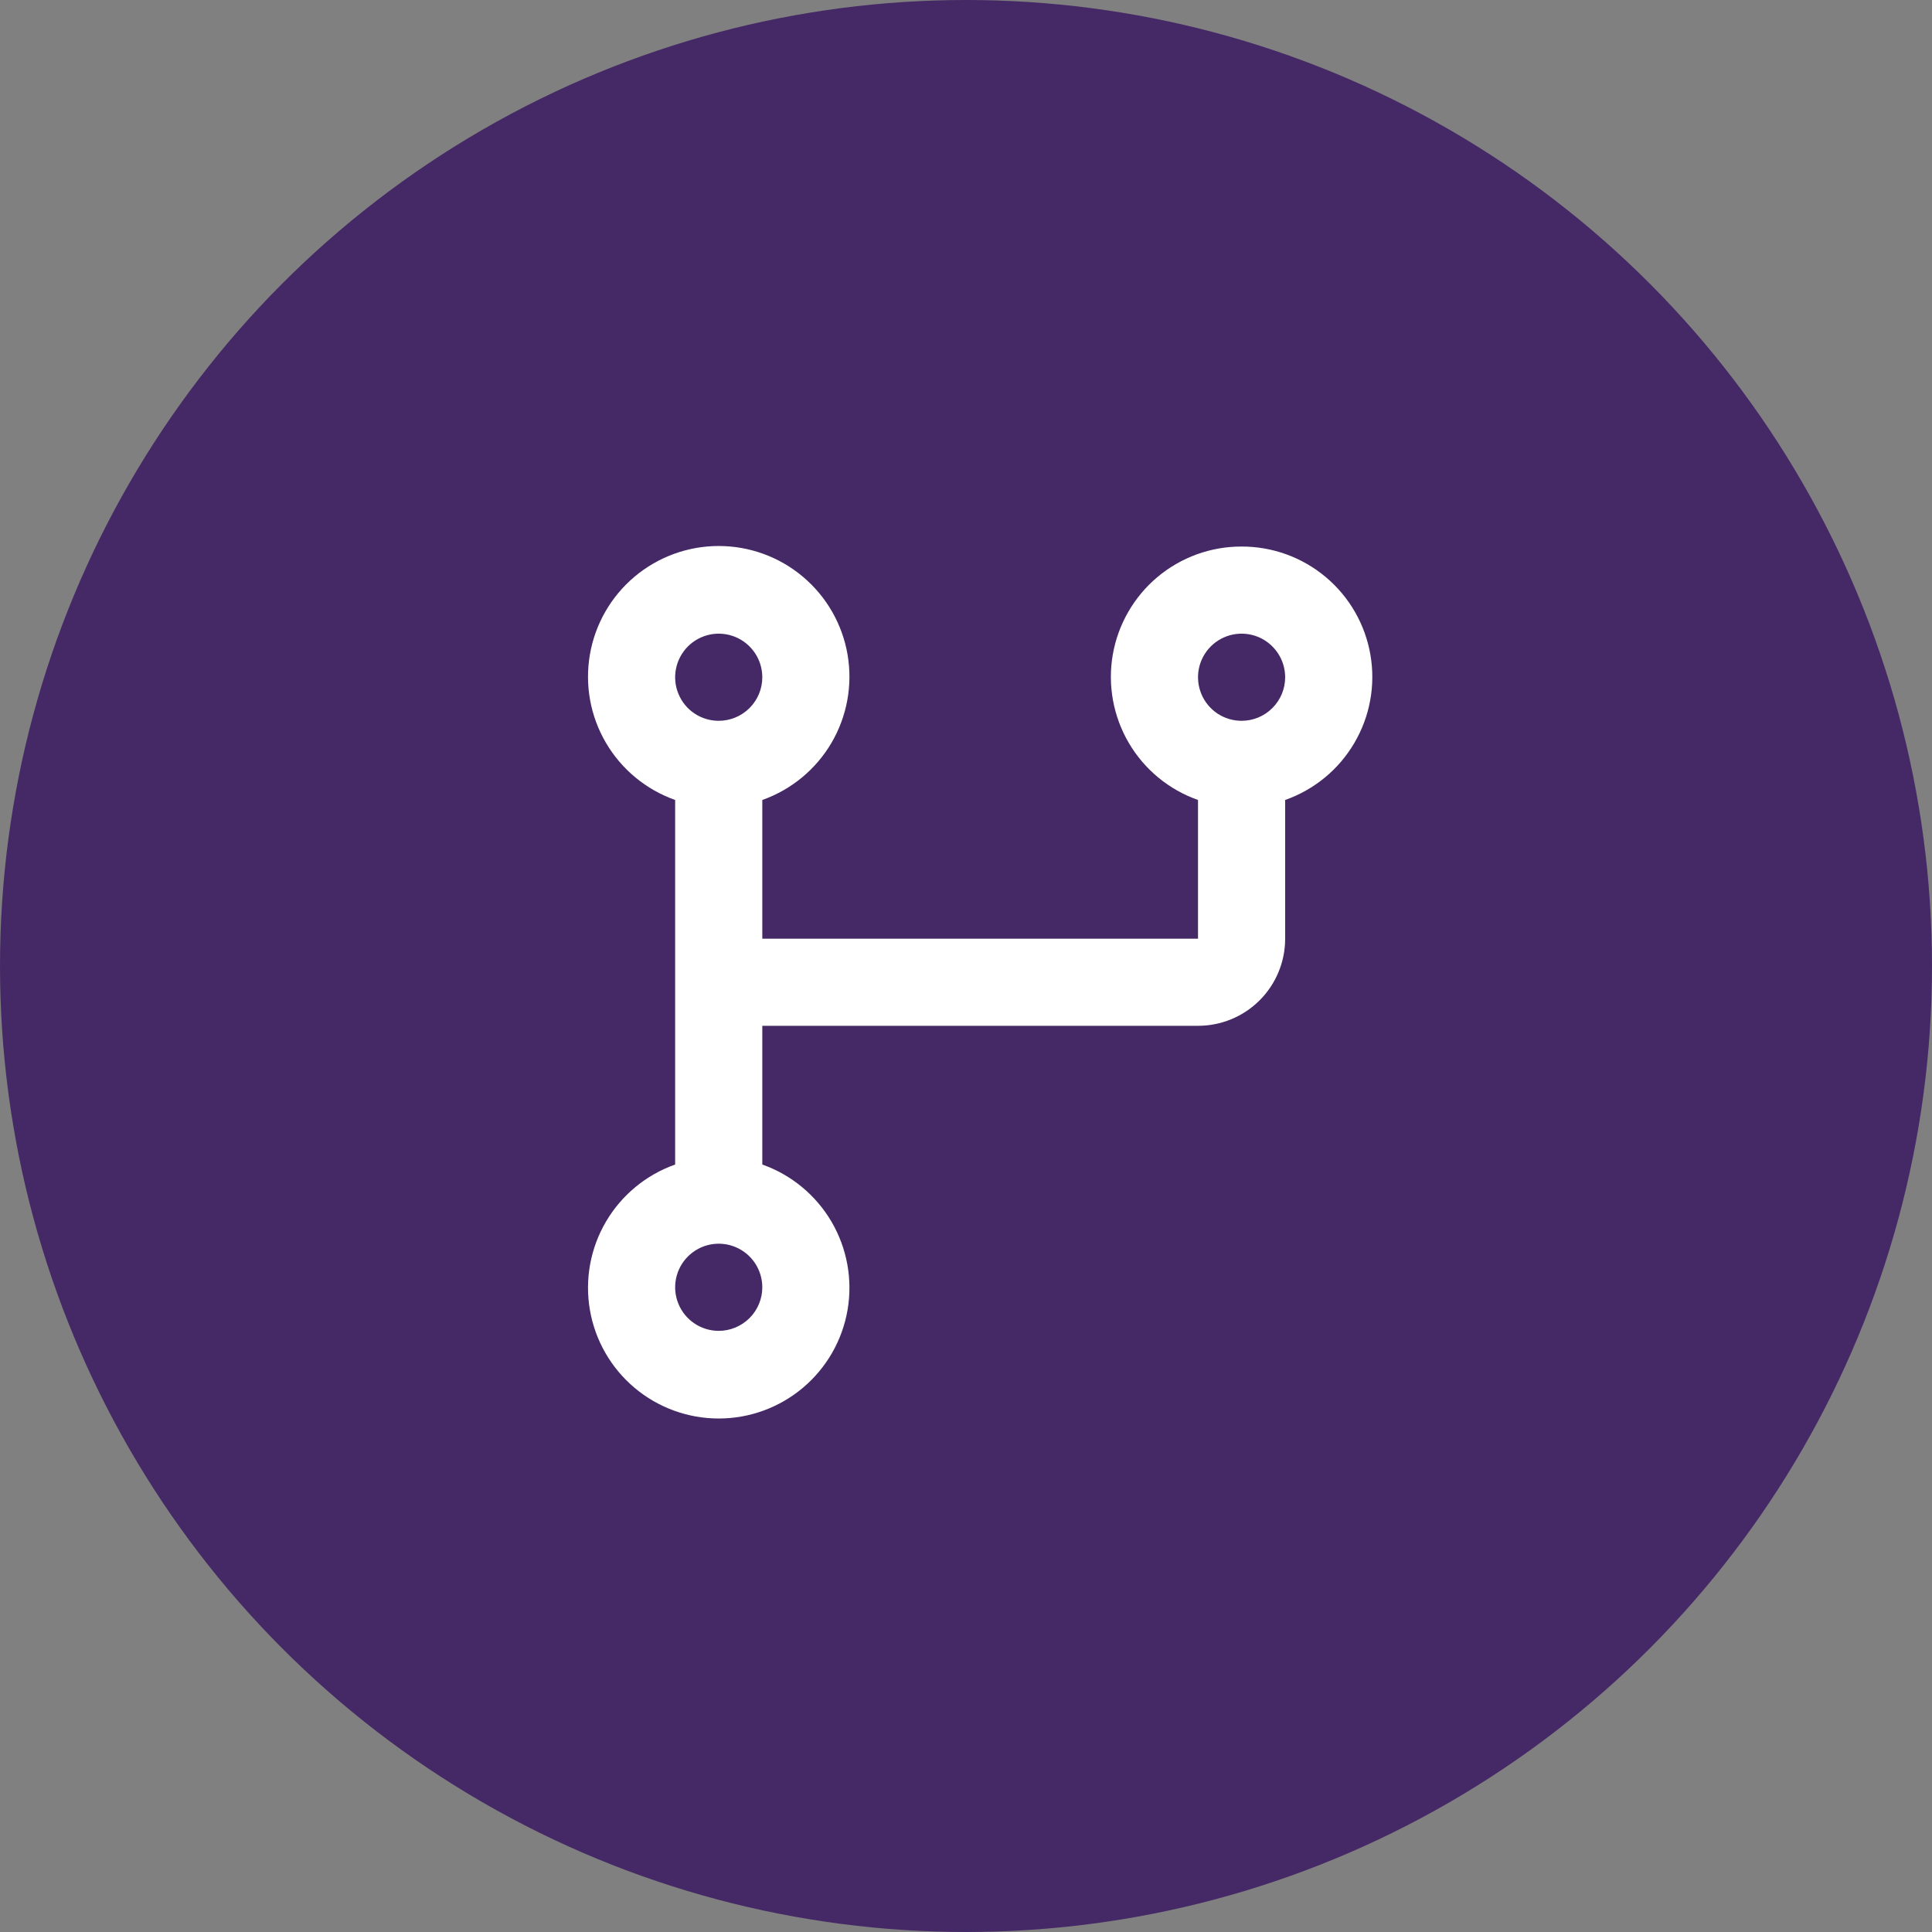
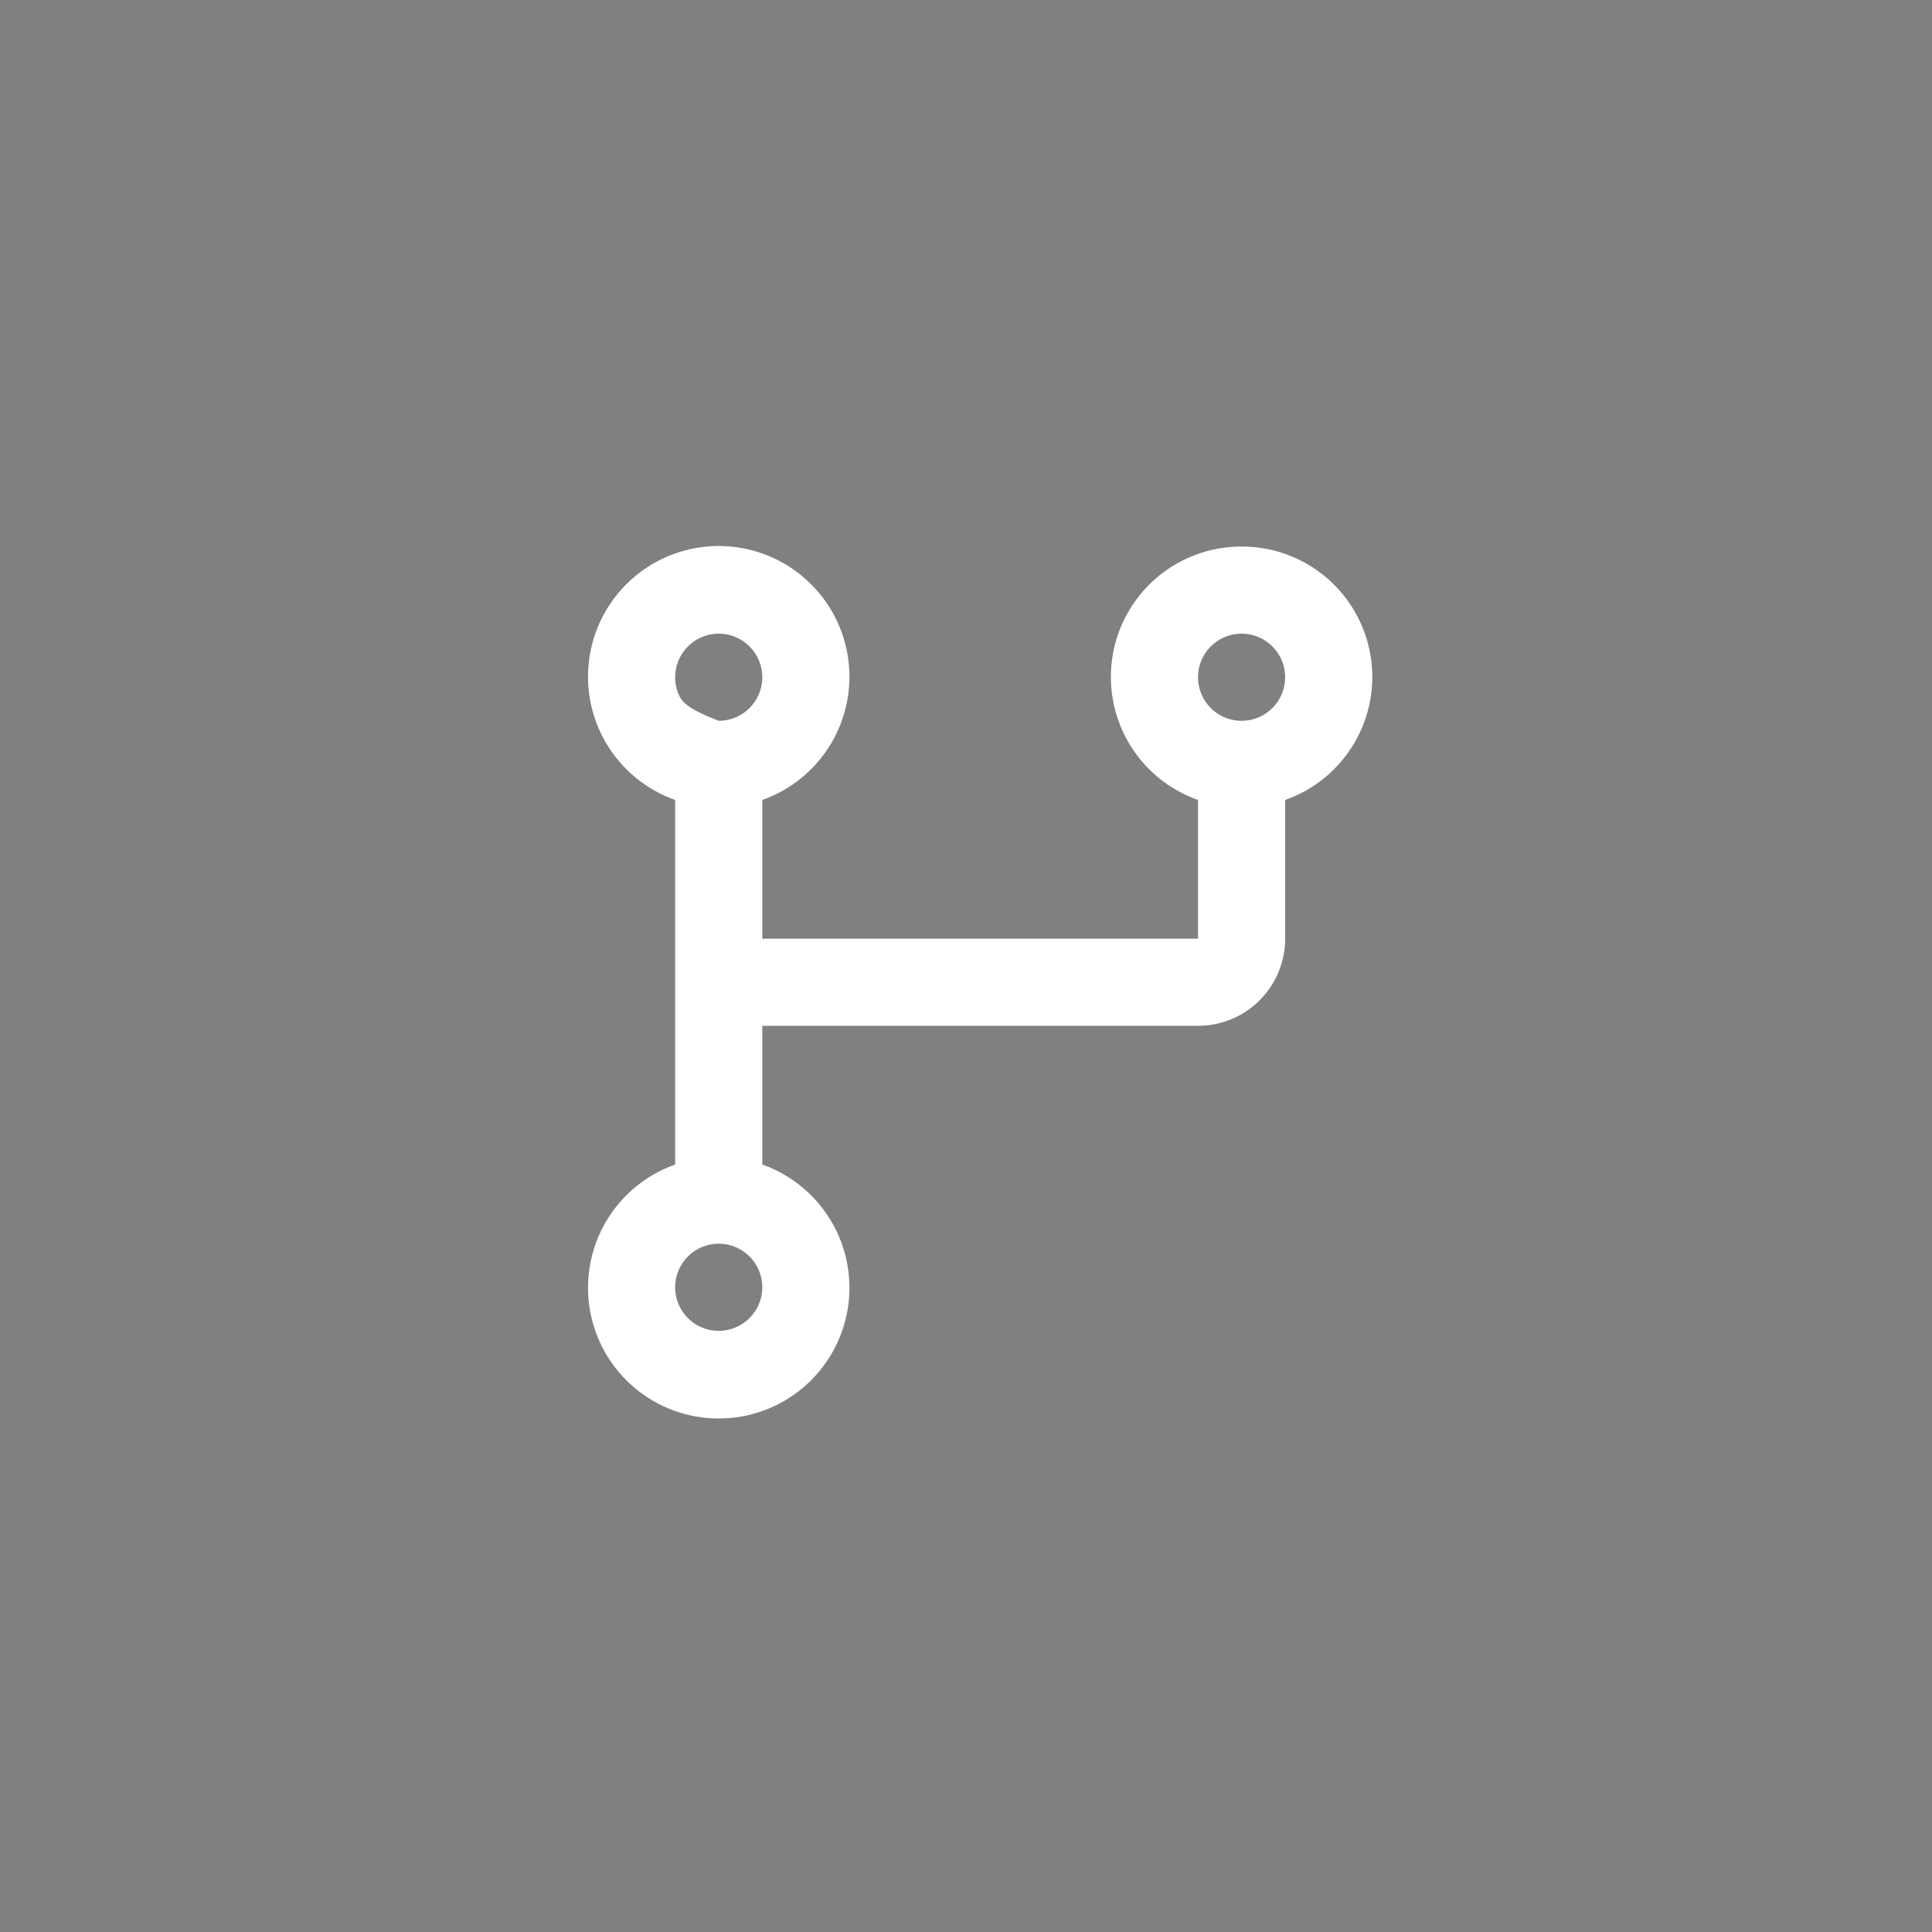
<svg xmlns="http://www.w3.org/2000/svg" width="46" height="46" viewBox="0 0 46 46" fill="none">
  <rect x="0" y="0" width="46" height="46" fill="#808080" stroke="none" />
-   <circle cx="23" cy="23" r="23" fill="#452966" />
-   <path d="M29.562 13.013C28.828 13.011 28.118 13.269 27.556 13.741C26.995 14.213 26.619 14.868 26.494 15.591C26.37 16.314 26.506 17.058 26.877 17.69C27.249 18.323 27.832 18.803 28.524 19.047V22.35H18.15V19.047C18.842 18.802 19.425 18.32 19.797 17.687C20.168 17.054 20.304 16.31 20.18 15.586C20.056 14.862 19.68 14.206 19.118 13.733C18.557 13.259 17.846 13 17.112 13C16.378 13 15.668 13.259 15.106 13.733C14.545 14.206 14.169 14.862 14.045 15.586C13.921 16.31 14.056 17.054 14.428 17.687C14.799 18.32 15.383 18.802 16.075 19.047V27.727C15.383 27.972 14.799 28.454 14.428 29.087C14.056 29.72 13.921 30.465 14.045 31.188C14.169 31.912 14.545 32.568 15.106 33.041C15.668 33.515 16.378 33.774 17.112 33.774C17.846 33.774 18.557 33.515 19.118 33.041C19.68 32.568 20.056 31.912 20.18 31.188C20.304 30.465 20.168 29.72 19.797 29.087C19.425 28.454 18.842 27.972 18.15 27.727V24.424H28.524C29.075 24.424 29.602 24.206 29.991 23.817C30.381 23.428 30.599 22.9 30.599 22.35V19.047C31.291 18.803 31.875 18.323 32.246 17.69C32.618 17.058 32.754 16.314 32.629 15.591C32.505 14.868 32.129 14.213 31.567 13.741C31.006 13.269 30.295 13.011 29.562 13.013V13.013ZM17.112 31.687C16.907 31.687 16.707 31.626 16.536 31.512C16.365 31.398 16.232 31.236 16.154 31.046C16.075 30.857 16.055 30.648 16.095 30.447C16.135 30.246 16.234 30.061 16.379 29.916C16.524 29.771 16.709 29.672 16.91 29.632C17.111 29.592 17.32 29.612 17.509 29.691C17.699 29.769 17.861 29.902 17.975 30.073C18.089 30.244 18.15 30.444 18.15 30.649C18.15 30.924 18.041 31.188 17.846 31.383C17.651 31.577 17.387 31.687 17.112 31.687ZM17.112 17.162C16.907 17.162 16.707 17.102 16.536 16.988C16.365 16.874 16.232 16.712 16.154 16.522C16.075 16.332 16.055 16.124 16.095 15.923C16.135 15.721 16.234 15.537 16.379 15.391C16.524 15.246 16.709 15.148 16.91 15.107C17.111 15.067 17.32 15.088 17.509 15.166C17.699 15.245 17.861 15.378 17.975 15.549C18.089 15.719 18.15 15.92 18.15 16.125C18.15 16.4 18.041 16.664 17.846 16.858C17.651 17.053 17.387 17.162 17.112 17.162ZM29.562 17.162C29.357 17.162 29.156 17.102 28.985 16.988C28.815 16.874 28.682 16.712 28.603 16.522C28.525 16.332 28.504 16.124 28.544 15.923C28.584 15.721 28.683 15.537 28.828 15.391C28.973 15.246 29.158 15.148 29.359 15.107C29.561 15.067 29.769 15.088 29.959 15.166C30.148 15.245 30.31 15.378 30.424 15.549C30.538 15.719 30.599 15.92 30.599 16.125C30.599 16.4 30.49 16.664 30.295 16.858C30.101 17.053 29.837 17.162 29.562 17.162Z" fill="white" />
+   <path d="M29.562 13.013C28.828 13.011 28.118 13.269 27.556 13.741C26.995 14.213 26.619 14.868 26.494 15.591C26.37 16.314 26.506 17.058 26.877 17.69C27.249 18.323 27.832 18.803 28.524 19.047V22.35H18.15V19.047C18.842 18.802 19.425 18.32 19.797 17.687C20.168 17.054 20.304 16.31 20.18 15.586C20.056 14.862 19.68 14.206 19.118 13.733C18.557 13.259 17.846 13 17.112 13C16.378 13 15.668 13.259 15.106 13.733C14.545 14.206 14.169 14.862 14.045 15.586C13.921 16.31 14.056 17.054 14.428 17.687C14.799 18.32 15.383 18.802 16.075 19.047V27.727C15.383 27.972 14.799 28.454 14.428 29.087C14.056 29.72 13.921 30.465 14.045 31.188C14.169 31.912 14.545 32.568 15.106 33.041C15.668 33.515 16.378 33.774 17.112 33.774C17.846 33.774 18.557 33.515 19.118 33.041C19.68 32.568 20.056 31.912 20.18 31.188C20.304 30.465 20.168 29.72 19.797 29.087C19.425 28.454 18.842 27.972 18.15 27.727V24.424H28.524C29.075 24.424 29.602 24.206 29.991 23.817C30.381 23.428 30.599 22.9 30.599 22.35V19.047C31.291 18.803 31.875 18.323 32.246 17.69C32.618 17.058 32.754 16.314 32.629 15.591C32.505 14.868 32.129 14.213 31.567 13.741C31.006 13.269 30.295 13.011 29.562 13.013V13.013ZM17.112 31.687C16.907 31.687 16.707 31.626 16.536 31.512C16.365 31.398 16.232 31.236 16.154 31.046C16.075 30.857 16.055 30.648 16.095 30.447C16.135 30.246 16.234 30.061 16.379 29.916C16.524 29.771 16.709 29.672 16.91 29.632C17.111 29.592 17.32 29.612 17.509 29.691C17.699 29.769 17.861 29.902 17.975 30.073C18.089 30.244 18.15 30.444 18.15 30.649C18.15 30.924 18.041 31.188 17.846 31.383C17.651 31.577 17.387 31.687 17.112 31.687ZM17.112 17.162C16.365 16.874 16.232 16.712 16.154 16.522C16.075 16.332 16.055 16.124 16.095 15.923C16.135 15.721 16.234 15.537 16.379 15.391C16.524 15.246 16.709 15.148 16.91 15.107C17.111 15.067 17.32 15.088 17.509 15.166C17.699 15.245 17.861 15.378 17.975 15.549C18.089 15.719 18.15 15.92 18.15 16.125C18.15 16.4 18.041 16.664 17.846 16.858C17.651 17.053 17.387 17.162 17.112 17.162ZM29.562 17.162C29.357 17.162 29.156 17.102 28.985 16.988C28.815 16.874 28.682 16.712 28.603 16.522C28.525 16.332 28.504 16.124 28.544 15.923C28.584 15.721 28.683 15.537 28.828 15.391C28.973 15.246 29.158 15.148 29.359 15.107C29.561 15.067 29.769 15.088 29.959 15.166C30.148 15.245 30.31 15.378 30.424 15.549C30.538 15.719 30.599 15.92 30.599 16.125C30.599 16.4 30.49 16.664 30.295 16.858C30.101 17.053 29.837 17.162 29.562 17.162Z" fill="white" />
</svg>